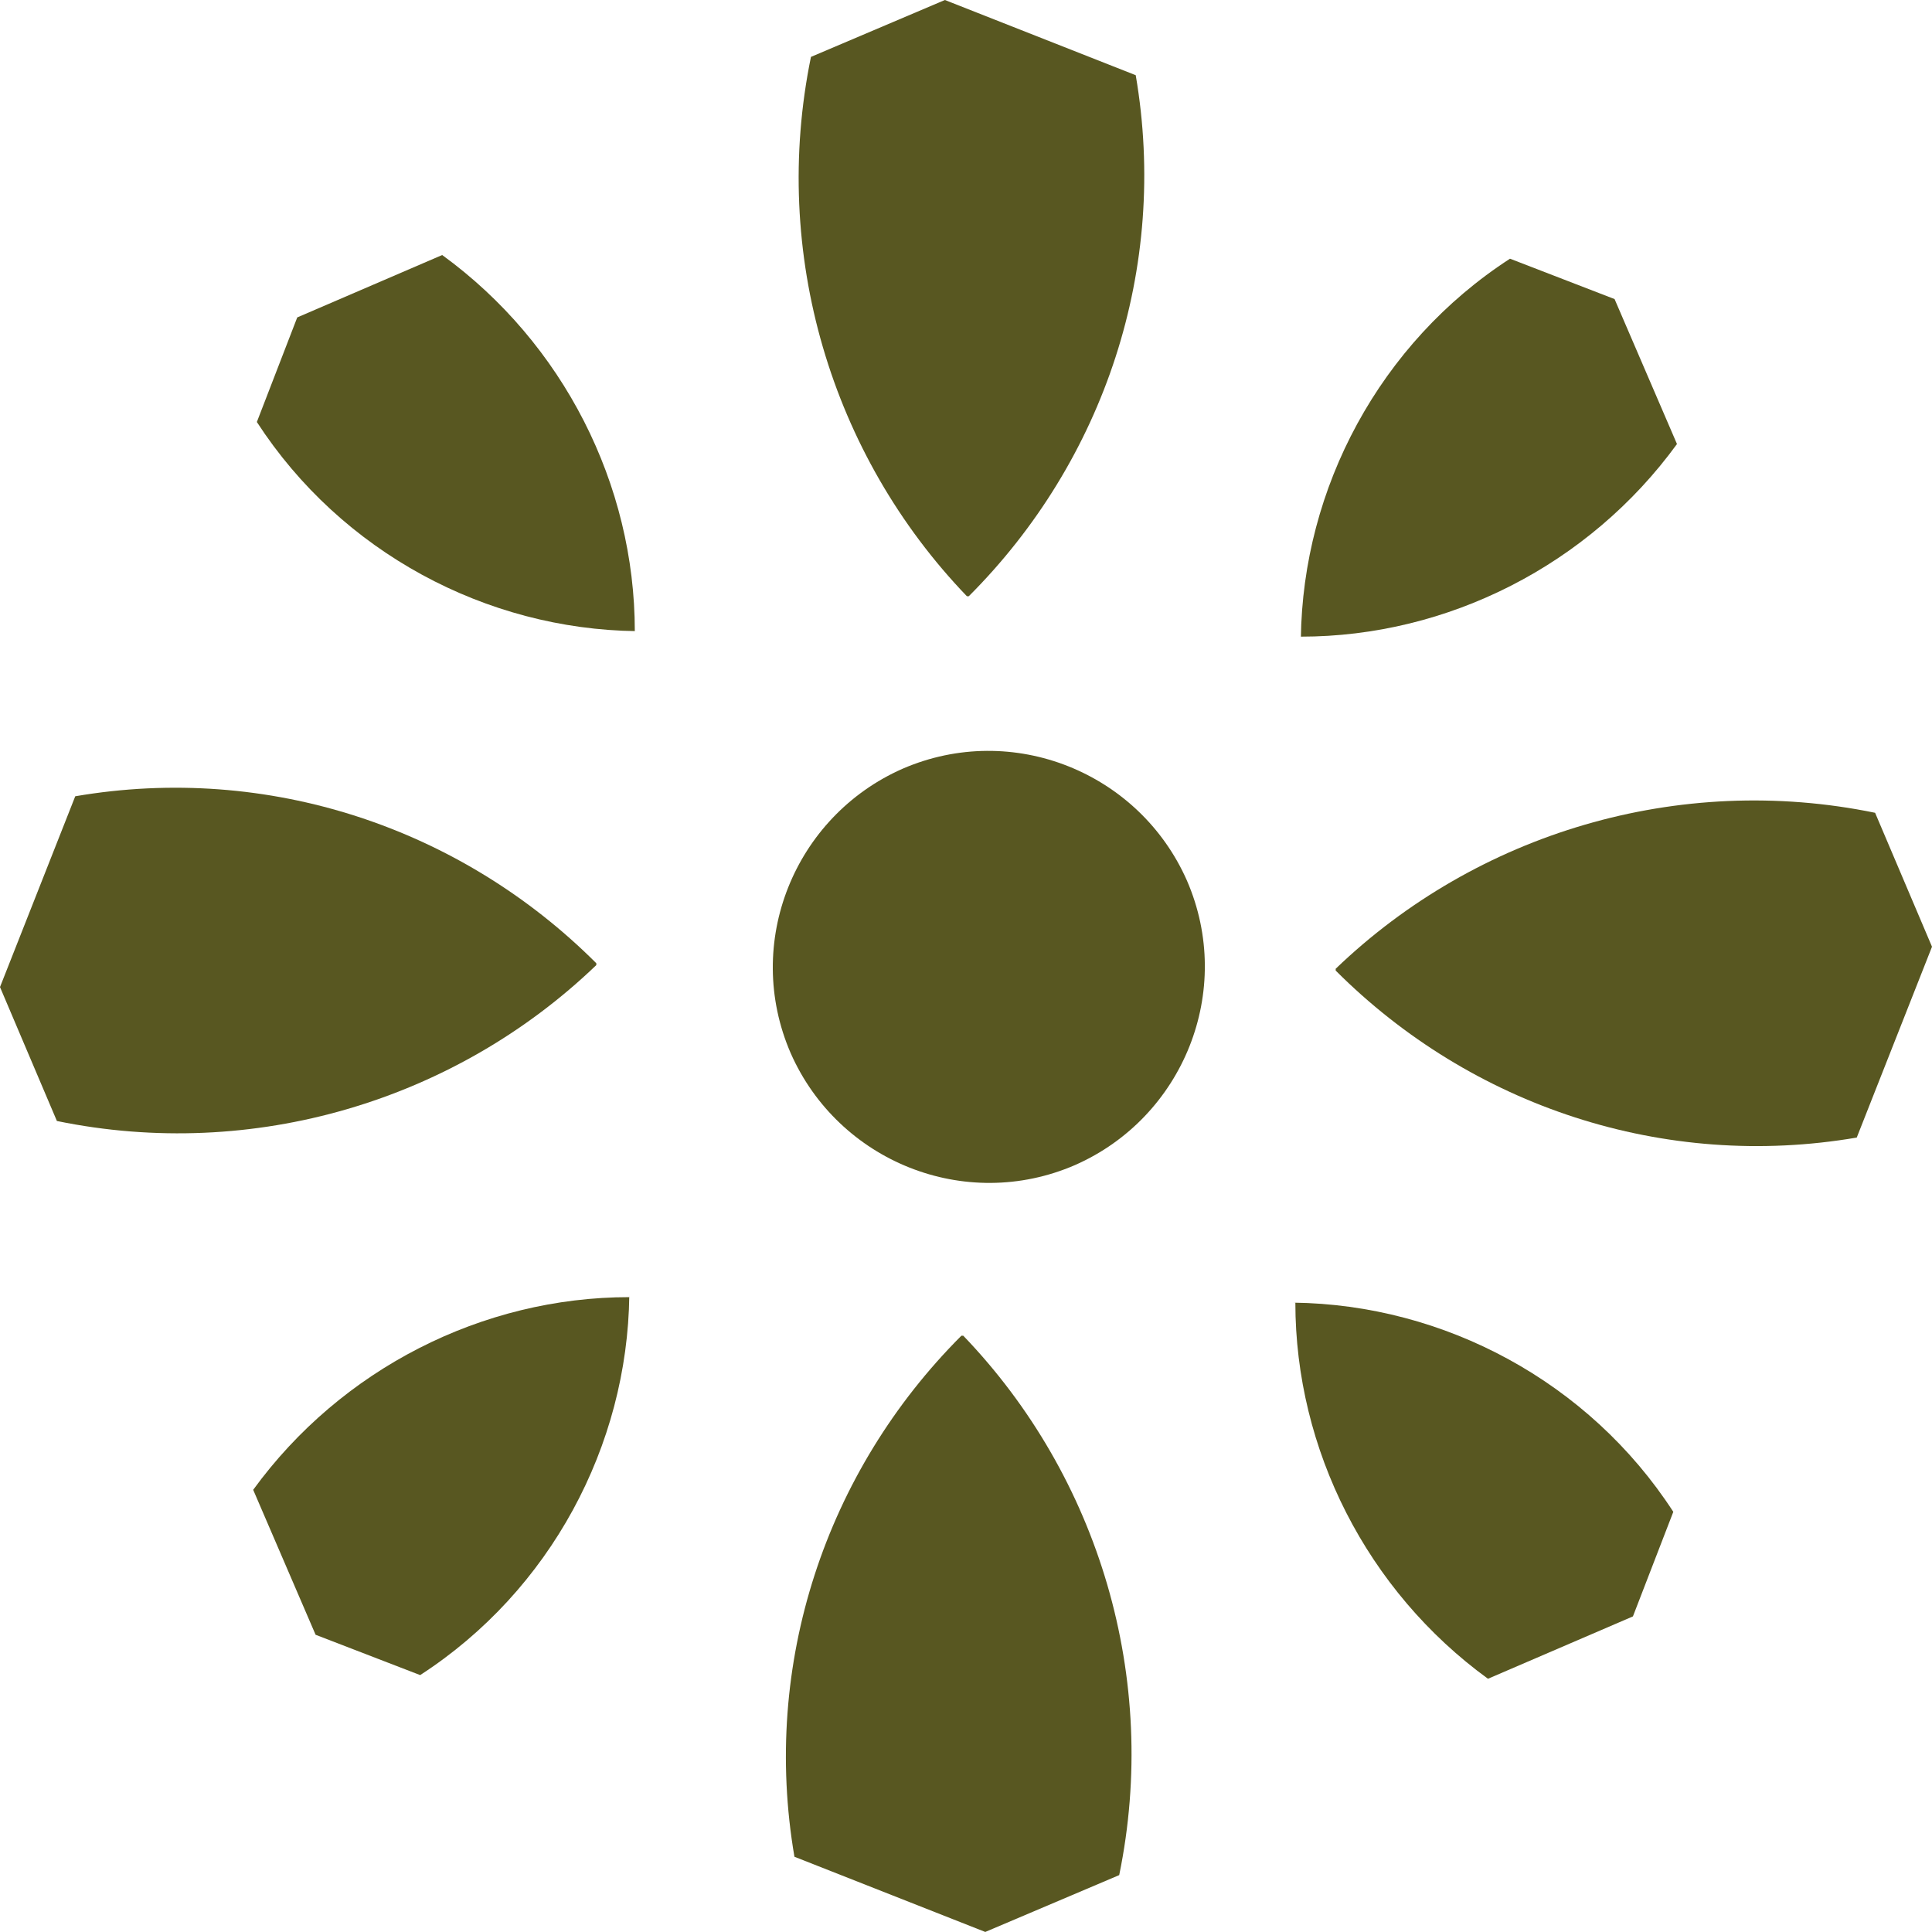
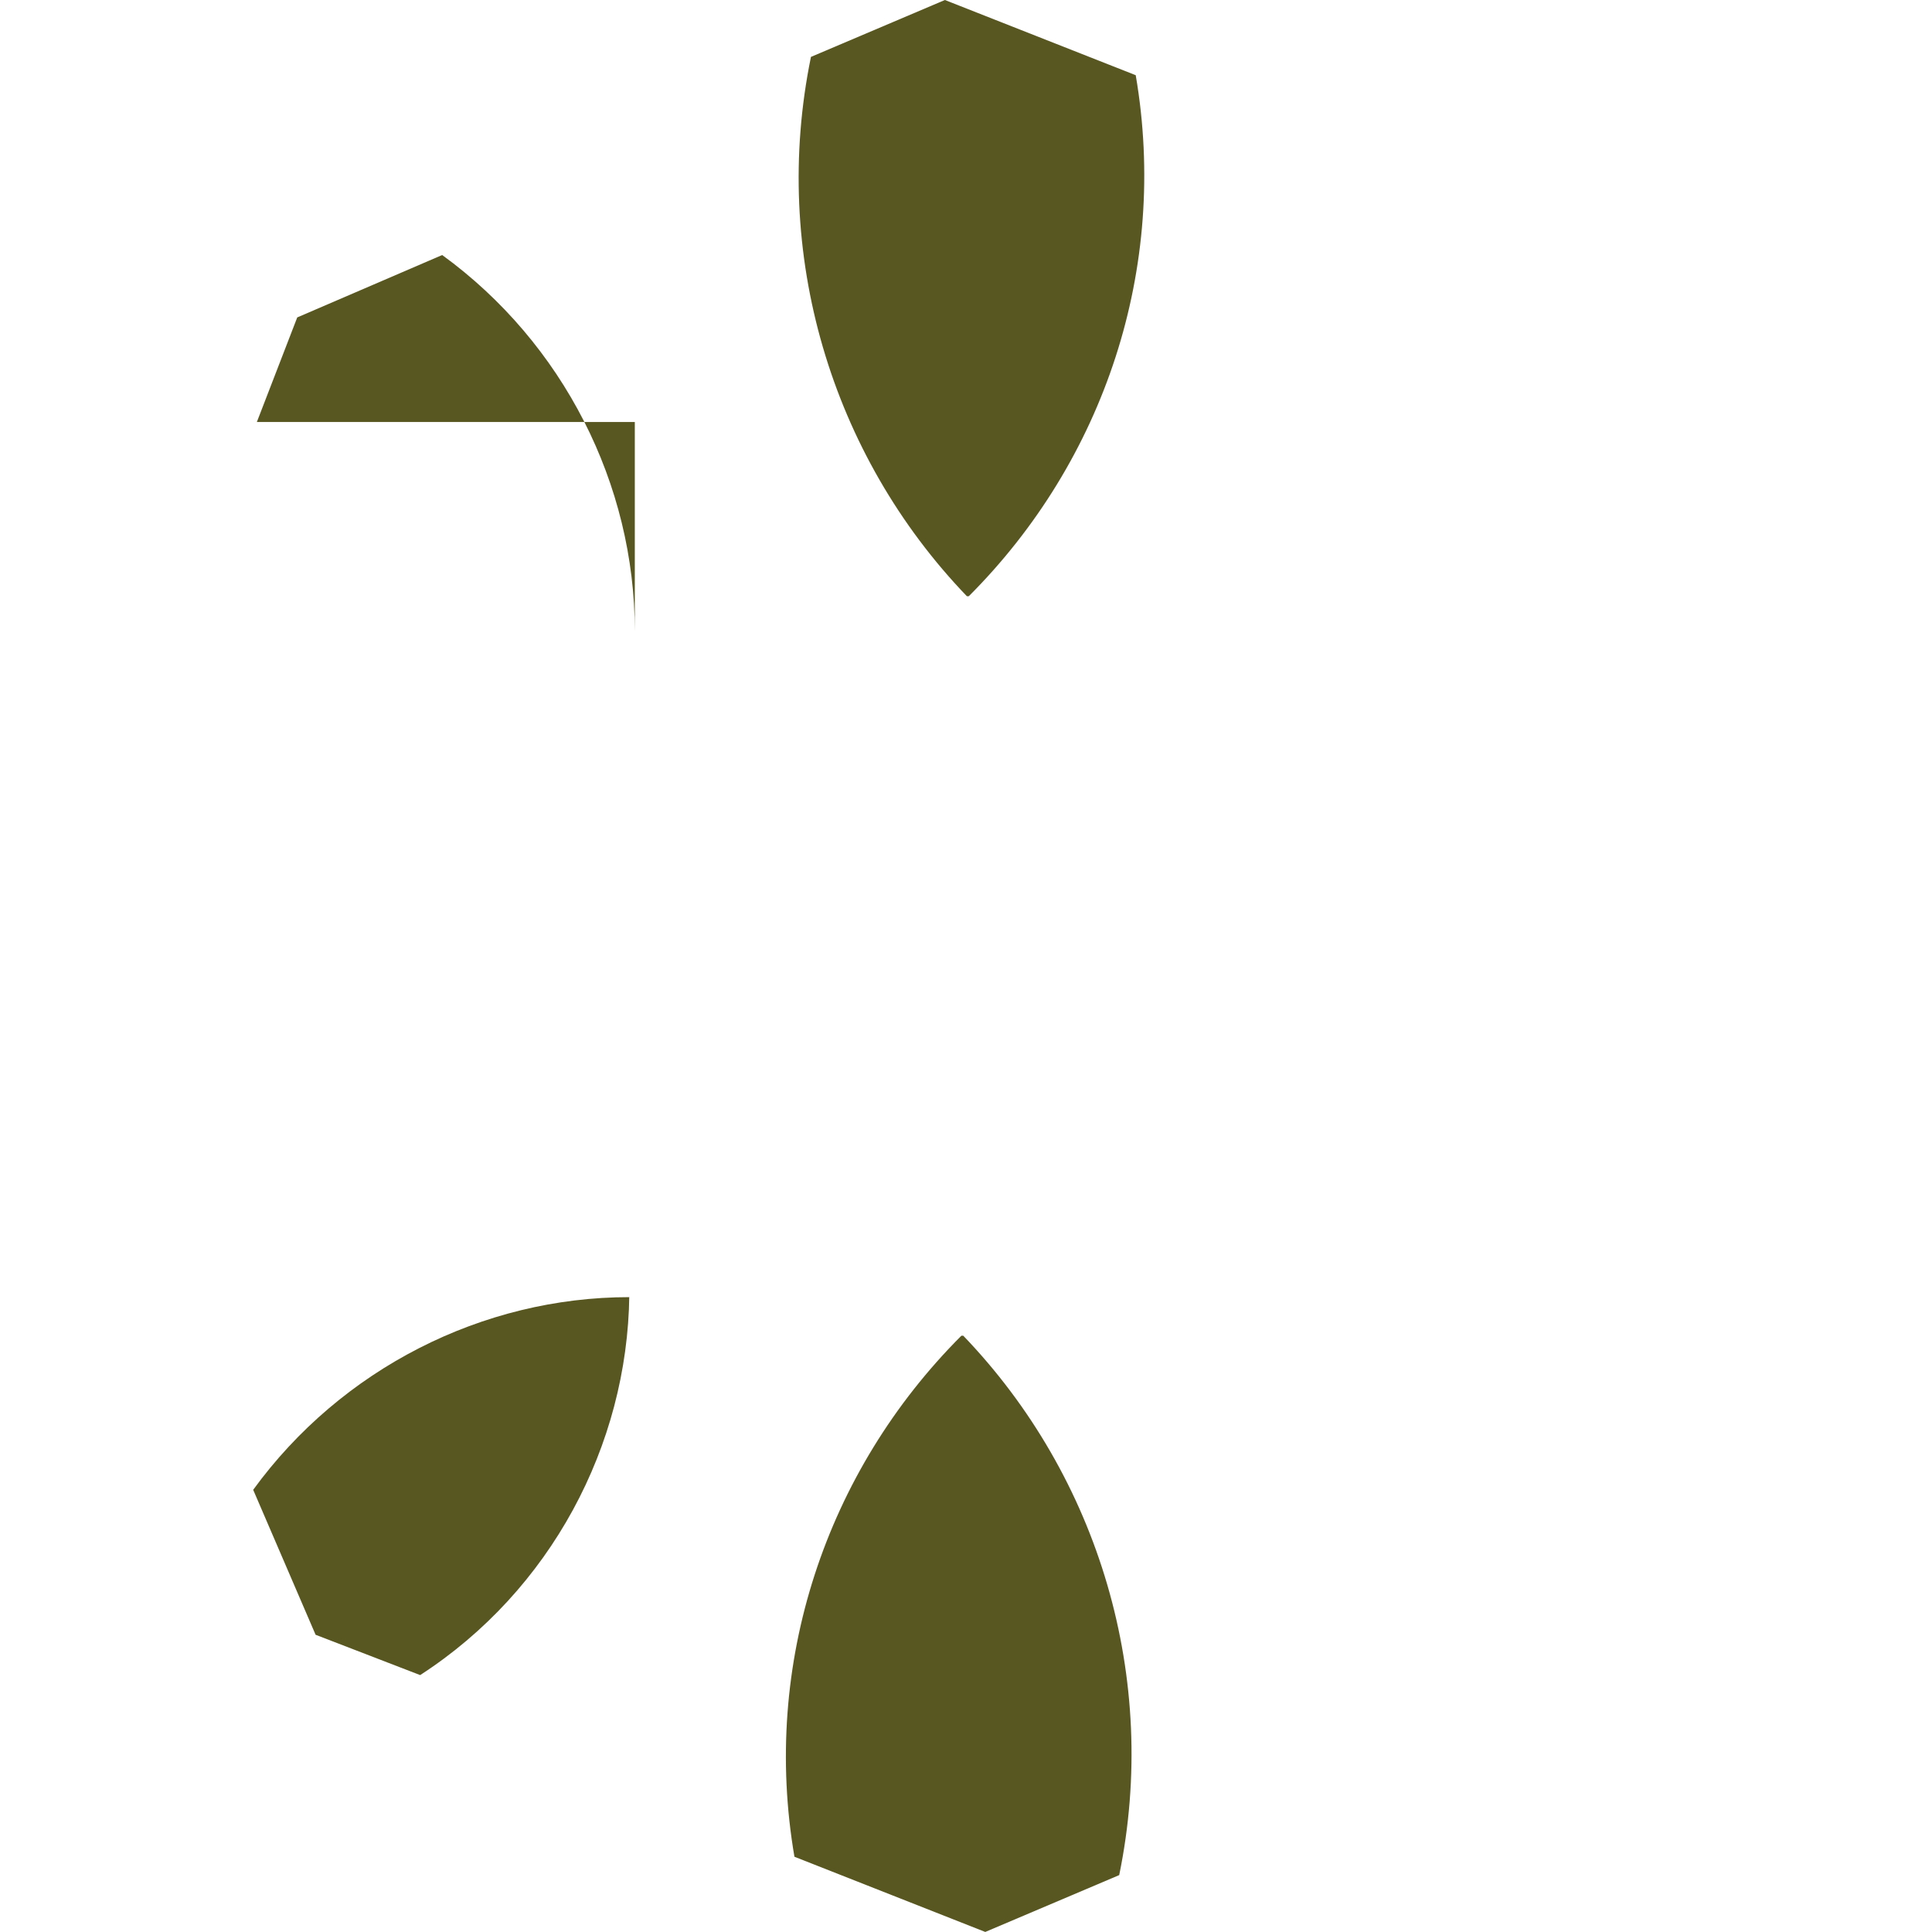
<svg xmlns="http://www.w3.org/2000/svg" width="40" height="40" viewBox="0 0 40 40" fill="none">
-   <path d="M22.258 24.121C19.979 25.109 17.358 24.045 16.37 21.804C15.382 19.525 16.446 16.904 18.687 15.916C20.966 14.928 23.587 15.992 24.575 18.233C25.563 20.512 24.499 23.134 22.258 24.121Z" fill="#585721" />
-   <path d="M26.933 13.181C29.971 13.181 32.897 11.7 34.72 9.193L33.428 6.192L31.263 5.356C28.566 7.103 26.971 10.104 26.933 13.219V13.181Z" fill="#585721" />
-   <path d="M27.654 20.095C30.465 22.906 34.454 24.235 38.442 23.552L40 19.601L38.822 16.828C34.758 15.992 30.579 17.246 27.654 20.057V20.095Z" fill="#585721" />
-   <path d="M26.819 26.97C26.819 30.009 28.3 32.934 30.807 34.757L33.808 33.466L34.644 31.301C32.896 28.604 29.895 27.008 26.78 26.97H26.819Z" fill="#585721" />
  <path d="M19.905 27.654C17.094 30.465 15.764 34.453 16.448 38.442L20.399 39.999L23.172 38.822C24.008 34.757 22.754 30.579 19.943 27.654H19.905Z" fill="#585721" />
  <path d="M13.029 26.856C9.99 26.856 7.066 28.338 5.242 30.845L6.534 33.846L8.699 34.681C11.396 32.934 12.991 29.933 13.029 26.818V26.856Z" fill="#585721" />
-   <path d="M12.346 19.943C9.535 17.132 5.546 15.802 1.558 16.486L0 20.436L1.178 23.209C5.242 24.045 9.421 22.792 12.346 19.981V19.943Z" fill="#585721" />
  <path d="M20.057 12.345C22.868 9.535 24.198 5.546 23.514 1.557L19.563 0L16.79 1.178C15.955 5.242 17.208 9.421 20.019 12.345H20.057Z" fill="#585721" />
-   <path d="M13.143 13.067C13.143 10.028 11.662 7.103 9.155 5.28L6.154 6.572L5.318 8.737C7.066 11.434 10.066 13.029 13.181 13.067H13.143Z" fill="#585721" />
+   <path d="M13.143 13.067C13.143 10.028 11.662 7.103 9.155 5.28L6.154 6.572L5.318 8.737H13.143Z" fill="#585721" />
</svg>